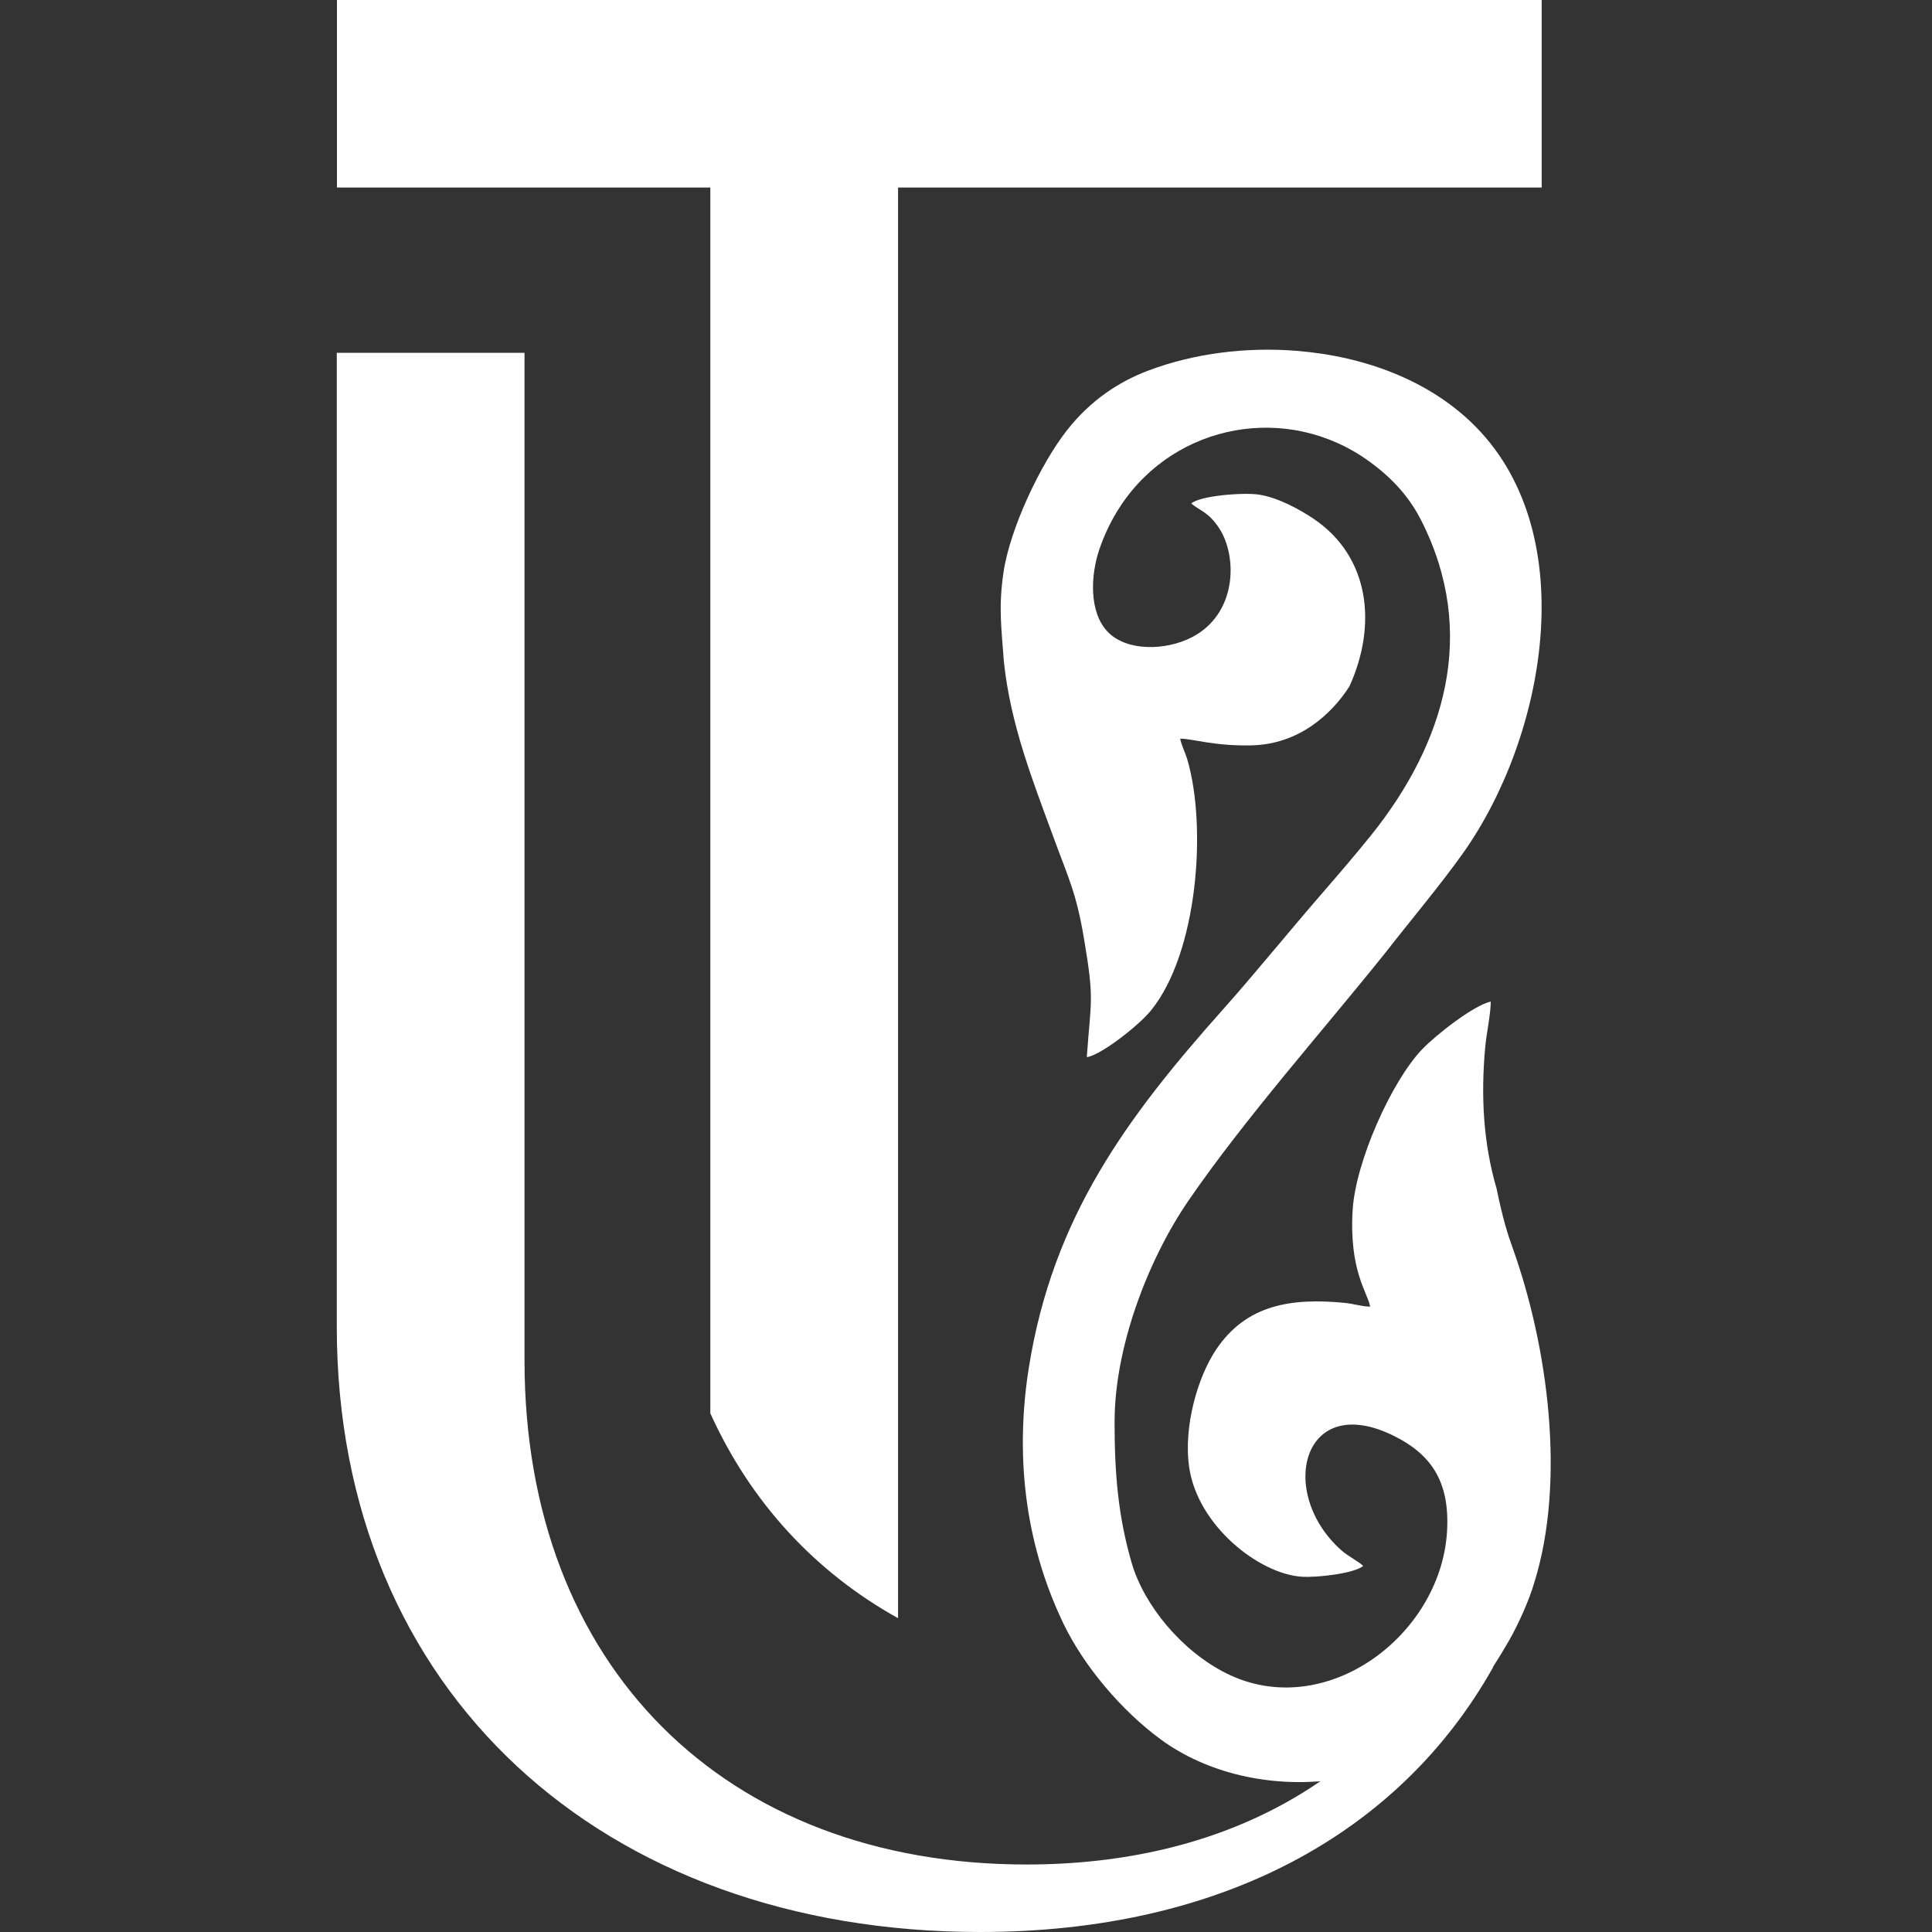
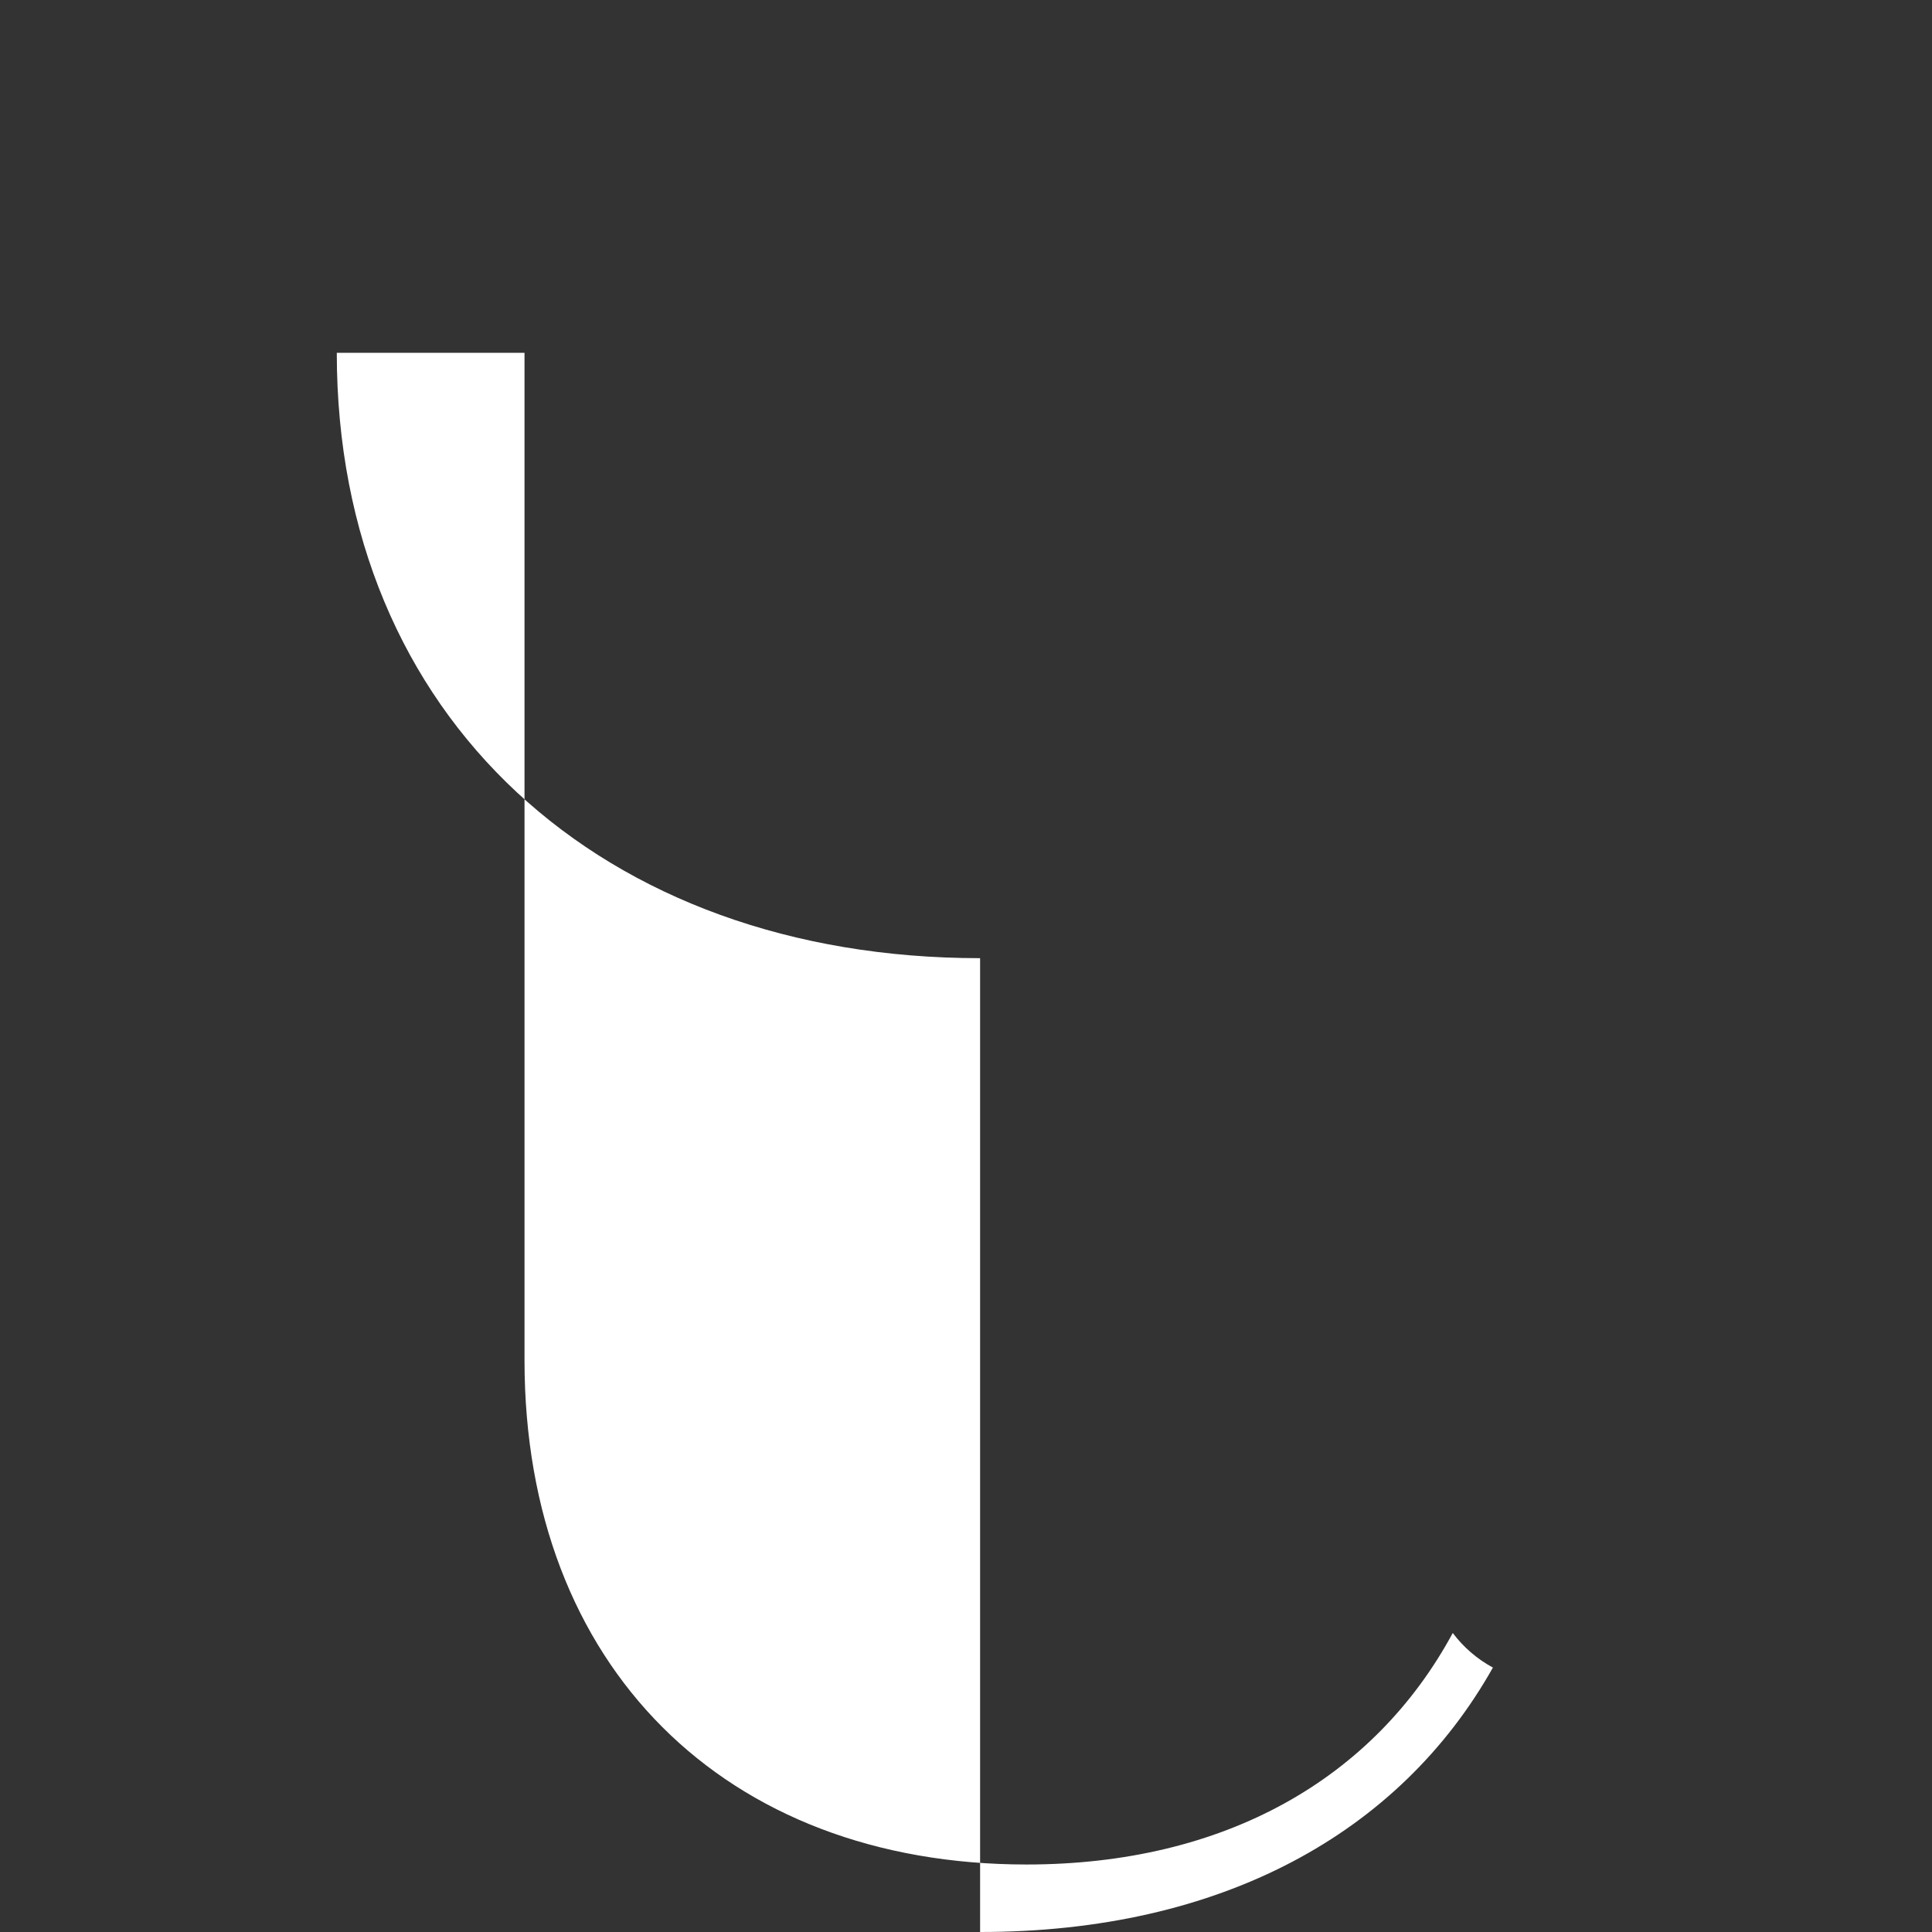
<svg xmlns="http://www.w3.org/2000/svg" id="_Слой_1" data-name="Слой 1" viewBox="0 0 850.39 850.39">
  <rect x="0" y="0" width="850.39" height="850.39" fill="#333333" stroke="none" />
  <defs>
    <style>
      .cls-1 {
        fill: #fff;
        fill-rule: evenodd;
      }
    </style>
  </defs>
-   <path class="cls-1" d="m678.6,0H148.32v82.55h164.34v539.54c17.67,39.04,45.98,69.8,82.63,90.18V82.55h283.3V0Z" />
-   <path class="cls-1" d="m431.4,850.39c106.08,0,184.62-43.36,225.72-116.39-6.94-3.75-12.96-8.96-17.67-15.22-34.7,64.14-100.31,101.9-187.62,101.9-132.77,0-220.96-87.28-220.96-221.9V155.3h-82.63v428.64c0,160.61,116.98,266.45,283.16,266.45Z" />
-   <path class="cls-1" d="m490.6,625.68c0-32.27,14.38-70.9,32.81-97.64,24.8-36.01,58.34-73.73,86.02-108.23,12.44-15.94,24.19-29.78,34.36-44.04,36.2-50.78,53.02-139.75,5.91-187.78-20.03-20.44-48.91-31.12-78.79-33.55-22.53-1.83-45.45,1.16-65.2,8.57-13.39,5.03-25.64,13.19-35.93,26.19-11.71,14.83-25.27,43.5-28.08,62.75-2.23,15.19-.97,23.88.16,39.21,2.92,27.81,12.57,52.1,22.09,78.05,6.47,17.66,9.78,23.76,13.18,43.9,4.67,27.63,3.02,26.65,1.24,52.21,6.09-.82,22.8-13.84,28.25-20.56,20.63-25.42,24.67-80.87,16-110.41-.85-2.92-2.81-6.86-3.13-9.22,5.49,0,14.94,3.33,31.4,2.95,20.93-.47,35.33-13.83,43.07-25.97,12.28-26.9,9.03-57.12-15.85-73.82-5.7-3.83-15.43-9.28-23.95-10.58-6.9-1.04-26.05.47-29.82,3.92,3.99,3.3,7.53,3.71,12.2,10.74,8.24,12.38,8.13,38-12.2,48.27-11.45,5.78-28.34,6.05-36.62-2.39-8.56-8.72-7.69-25.25-3.75-36.68,2.32-6.75,5.48-13.2,9.38-19.06,24.09-36.29,73.58-45.37,109.35-19.4,10.37,7.53,17.75,15.79,22.99,26.2,24.84,49.22,10.44,97.82-22.41,138.61-6.74,8.36-14.26,17.12-21.48,25.45-15.25,17.59-29.44,35.18-43.24,50.66-42.6,47.81-75.11,91.65-85.67,157.74-6.01,37.65-2.27,76.38,15.11,112.7,9.15,19.11,25.89,38.64,42.84,51.1,20.44,15.02,48.1,21.17,74.53,18.04,40.19-4.76,60.91-30.6,78.64-61.12,4.08-7.04,9.05-18.03,11.32-25.88,13.89-44.46,6.16-103.57-9.57-147.46-2.1-5.85-4.32-12.76-7.01-25.95-5.9-20.17-6.96-40.78-5.03-62.12.58-6.54,2.36-14.04,2.46-20.24-7.72,1.73-24.4,14.93-30.24,21.05-13.67,14.37-29.23,49.6-30.54,70.5-1.69,27.04,6.68,36.64,7.68,42.73-3.71-.02-7.21-1.27-11.21-1.65-23.41-2.25-43.28.67-56.62,20.61-7.98,11.91-14.46,33.77-11.8,51.87,3.78,25.62,30.68,46.74,49.38,48.05,7.01.48,23.22-1.44,27.22-4.73-1.73-1.75-6.84-4.4-9.62-6.87-28.59-25.44-17.09-70.62,23.45-50.21,15.49,7.8,24.5,19.44,23.03,42.24-2.97,45.87-53.89,83.72-97.17,62.08-19.7-9.86-36.17-29.96-41.59-48.49-5.95-20.4-7.57-39.27-7.56-62.33Z" />
+   <path class="cls-1" d="m431.4,850.39c106.08,0,184.62-43.36,225.72-116.39-6.94-3.75-12.96-8.96-17.67-15.22-34.7,64.14-100.31,101.9-187.62,101.9-132.77,0-220.96-87.28-220.96-221.9V155.3h-82.63c0,160.61,116.98,266.45,283.16,266.45Z" />
</svg>